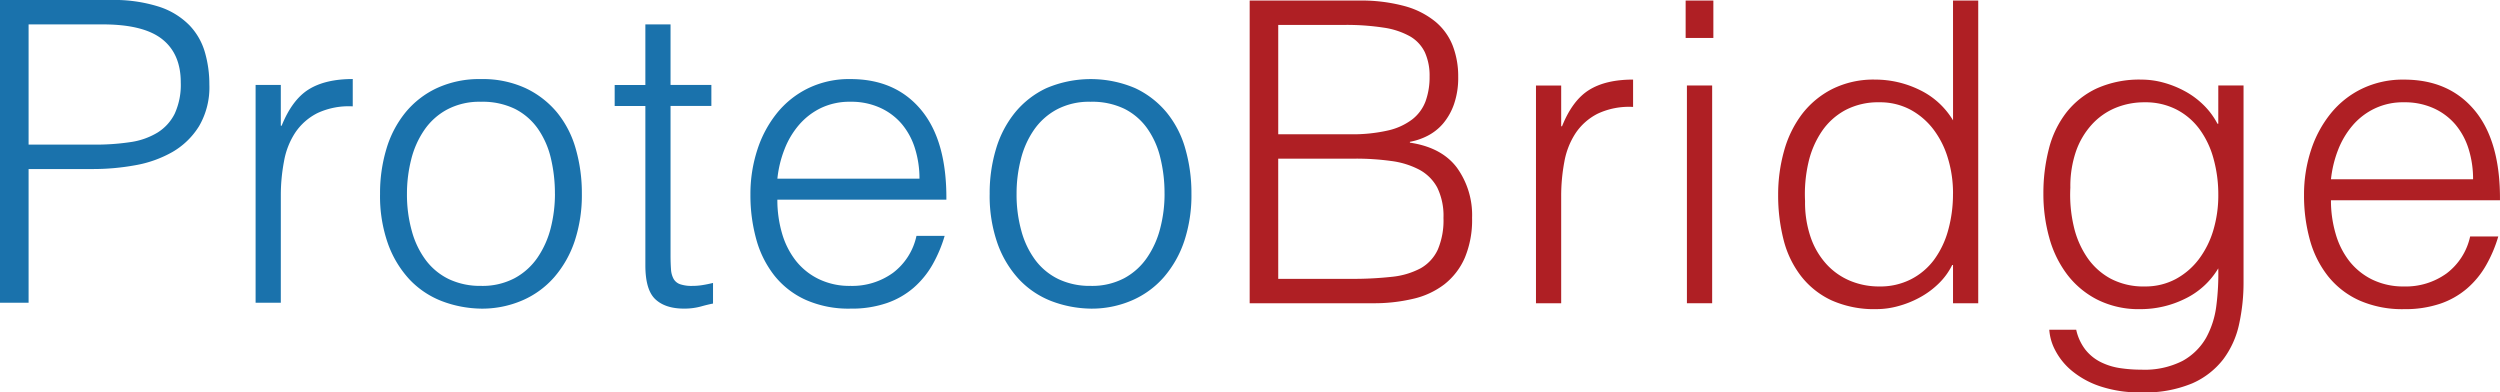
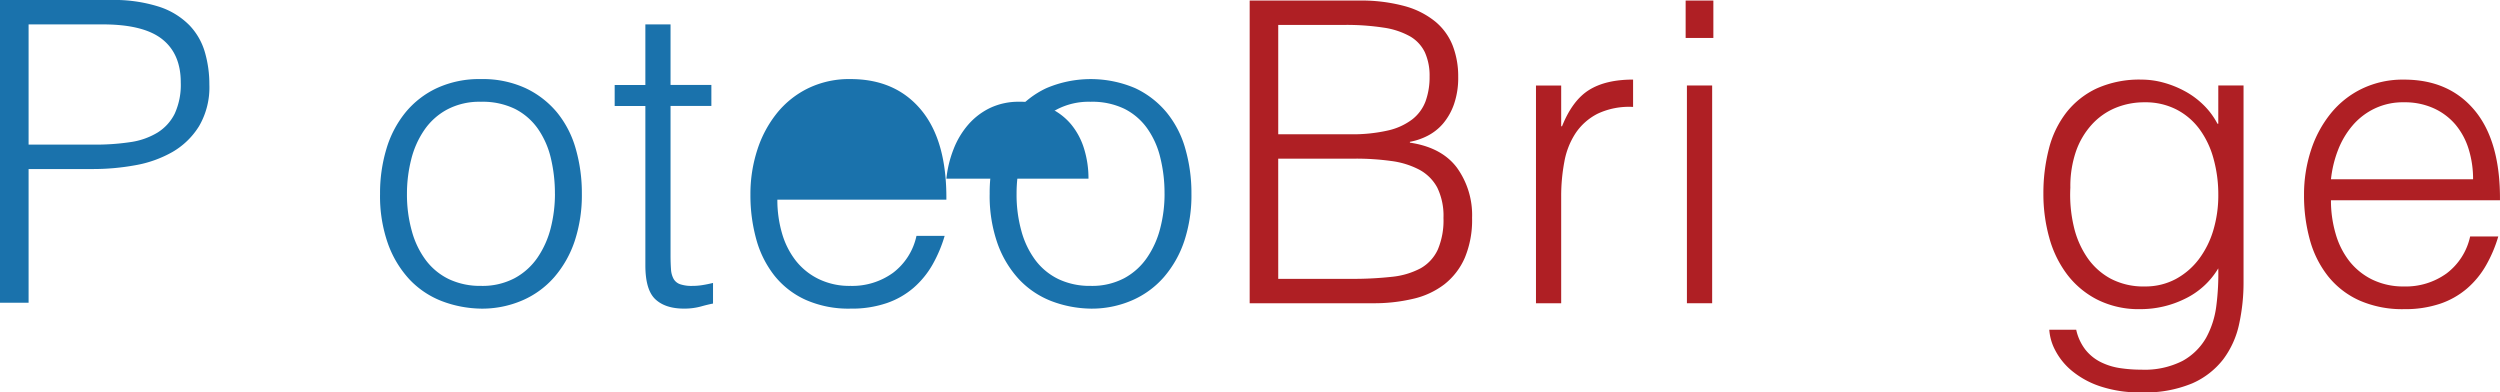
<svg xmlns="http://www.w3.org/2000/svg" width="561.282" height="88.1" viewBox="0 0 561.282 88.1">
  <g transform="translate(-370.488 -942.36)">
    <path d="M651.055,1010.441V942.484h24.539a37.2,37.2,0,0,1,10.2,1.231,18.609,18.609,0,0,1,6.936,3.492,13.319,13.319,0,0,1,3.918,5.424,19.04,19.04,0,0,1,1.224,6.941,18.073,18.073,0,0,1-.943,6.183,13.74,13.74,0,0,1-2.448,4.34,11.433,11.433,0,0,1-3.453,2.737,14.243,14.243,0,0,1-4,1.367v.188q7.083,1.047,10.519,5.567a18.187,18.187,0,0,1,3.442,11.335,21.913,21.913,0,0,1-1.642,8.966,15.369,15.369,0,0,1-4.584,5.943,18.179,18.179,0,0,1-7.028,3.253,37.925,37.925,0,0,1-8.92.99Zm6.413-37.935H673.7a35.488,35.488,0,0,0,8.4-.852,14.143,14.143,0,0,0,5.476-2.505,9.314,9.314,0,0,0,2.972-4.057,15.85,15.85,0,0,0,.9-5.52,12.7,12.7,0,0,0-1.043-5.434,8.308,8.308,0,0,0-3.3-3.589,17.151,17.151,0,0,0-5.909-1.975,54.945,54.945,0,0,0-8.917-.619H657.468Zm0,32.459H673.8a79.44,79.44,0,0,0,9.2-.46,17.4,17.4,0,0,0,6.466-1.928,9.3,9.3,0,0,0,3.819-4.161,16.723,16.723,0,0,0,1.281-7.127,14.41,14.41,0,0,0-1.412-6.849,9.865,9.865,0,0,0-4.064-4.008,18.683,18.683,0,0,0-6.331-1.936,57.2,57.2,0,0,0-8.205-.517h-17.09Z" fill="#af1f24" />
    <path d="M720.994,1010.441h-5.66V961.559h5.66v9.15h.19c1.571-3.909,3.6-6.615,6.093-8.162s5.769-2.319,9.858-2.319v6.139a16.544,16.544,0,0,0-7.926,1.507,13.073,13.073,0,0,0-4.953,4.344,17.187,17.187,0,0,0-2.553,6.469,41.473,41.473,0,0,0-.709,7.795Z" fill="#af1f24" />
    <path d="M748.937,942.482h6.223v8.4h-6.223Zm.285,19.07h5.667v48.889h-5.667Z" fill="#af1f24" />
-     <path d="M808.966,942.482h5.66v67.964h-5.66v-8.587h-.188a15.121,15.121,0,0,1-3.168,4.292,19.049,19.049,0,0,1-4.243,3.067,22.016,22.016,0,0,1-4.768,1.884,18.308,18.308,0,0,1-4.81.661,23.461,23.461,0,0,1-10.1-1.973,18.612,18.612,0,0,1-6.84-5.438,22.158,22.158,0,0,1-3.926-8.157,40.319,40.319,0,0,1-1.218-10.1,36.181,36.181,0,0,1,1.319-9.815,24.5,24.5,0,0,1,4.007-8.258,19.867,19.867,0,0,1,6.8-5.663,20.744,20.744,0,0,1,9.678-2.129,22.634,22.634,0,0,1,9.962,2.319,17.633,17.633,0,0,1,7.5,6.837Zm0,43.326a26.777,26.777,0,0,0-1.136-7.881,20.271,20.271,0,0,0-3.254-6.508,16.091,16.091,0,0,0-5.193-4.446,14.491,14.491,0,0,0-6.934-1.646,15.764,15.764,0,0,0-7.647,1.75,14.941,14.941,0,0,0-5.288,4.768,20.64,20.64,0,0,0-3.016,7.022,31.6,31.6,0,0,0-.75,8.647,23.925,23.925,0,0,0,1.27,8.156,17.279,17.279,0,0,0,3.541,6.006,15.009,15.009,0,0,0,5.285,3.718,16.758,16.758,0,0,0,6.6,1.28,15.139,15.139,0,0,0,7.073-1.607,14.922,14.922,0,0,0,5.2-4.394,20.149,20.149,0,0,0,3.152-6.6,30.218,30.218,0,0,0,1.09-8.266" fill="#af1f24" />
    <path d="M868.524,961.552h5.668v44.176a43.567,43.567,0,0,1-.991,9.386,20.178,20.178,0,0,1-3.543,7.882,17.829,17.829,0,0,1-6.987,5.434,27.555,27.555,0,0,1-11.419,2.03,27.921,27.921,0,0,1-9.249-1.369,19.781,19.781,0,0,1-6.322-3.453,14.831,14.831,0,0,1-3.734-4.57,11.458,11.458,0,0,1-1.368-4.674h6.045a11.218,11.218,0,0,0,2.071,4.483,10.213,10.213,0,0,0,3.359,2.741,14.435,14.435,0,0,0,4.291,1.369,31.8,31.8,0,0,0,4.907.368,18.75,18.75,0,0,0,9.257-1.973,13.7,13.7,0,0,0,5.285-5.193,19.986,19.986,0,0,0,2.3-7.268,56.058,56.058,0,0,0,.425-8.312,17.551,17.551,0,0,1-7.5,6.842,22.466,22.466,0,0,1-9.968,2.314,20.678,20.678,0,0,1-9.672-2.123,19.778,19.778,0,0,1-6.79-5.659,24.336,24.336,0,0,1-4.015-8.253,36.532,36.532,0,0,1-1.319-9.828,39.931,39.931,0,0,1,1.225-10.094,22.135,22.135,0,0,1,3.919-8.169,18.782,18.782,0,0,1,6.838-5.428,23.344,23.344,0,0,1,10.1-1.978,18.588,18.588,0,0,1,4.821.658,22.219,22.219,0,0,1,4.763,1.891,18.433,18.433,0,0,1,4.243,3.107,16.678,16.678,0,0,1,3.171,4.253h.185Zm0,24.638a30.043,30.043,0,0,0-1.088-8.266,20.018,20.018,0,0,0-3.155-6.6,14.93,14.93,0,0,0-5.194-4.4A15.214,15.214,0,0,0,852,965.327,16.86,16.86,0,0,0,845.4,966.6a14.921,14.921,0,0,0-5.28,3.733,17.455,17.455,0,0,0-3.544,5.993,24.177,24.177,0,0,0-1.267,8.168,31.111,31.111,0,0,0,.75,8.625,20.5,20.5,0,0,0,3.023,7.035,15.008,15.008,0,0,0,5.287,4.775,15.736,15.736,0,0,0,7.636,1.743,14.427,14.427,0,0,0,6.944-1.652,16.053,16.053,0,0,0,5.188-4.441,20.486,20.486,0,0,0,3.263-6.507,27.323,27.323,0,0,0,1.127-7.884" fill="#af1f24" />
    <path d="M893.818,987.318a26.487,26.487,0,0,0,1.045,7.508,17.972,17.972,0,0,0,3.064,6.135,14.858,14.858,0,0,0,5.147,4.161,15.932,15.932,0,0,0,7.172,1.552,15.617,15.617,0,0,0,9.532-2.929,14.114,14.114,0,0,0,5.289-8.3h6.318a29.942,29.942,0,0,1-2.735,6.46,19.91,19.91,0,0,1-4.245,5.194,18.314,18.314,0,0,1-6.049,3.443,24.522,24.522,0,0,1-8.11,1.225,23.831,23.831,0,0,1-10.1-1.975,18.985,18.985,0,0,1-6.994-5.438,22.894,22.894,0,0,1-4.056-8.1,37.078,37.078,0,0,1-1.324-10.057,31.978,31.978,0,0,1,1.558-10.1,25.692,25.692,0,0,1,4.443-8.265,20.443,20.443,0,0,1,7.029-5.562,21.135,21.135,0,0,1,9.44-2.035q10.1,0,15.859,6.933,5.758,6.951,5.663,20.152Zm31.908-4.717a22.586,22.586,0,0,0-.989-6.749,15.814,15.814,0,0,0-2.928-5.475,13.96,13.96,0,0,0-4.866-3.681,15.618,15.618,0,0,0-6.7-1.369,14.677,14.677,0,0,0-6.649,1.419,15.042,15.042,0,0,0-4.912,3.772A19,19,0,0,0,895.422,976a25.5,25.5,0,0,0-1.6,6.605Z" fill="#af1f24" />
    <path d="M370.488,1010.327V942.36h24.819a33.294,33.294,0,0,1,10.9,1.513,16.849,16.849,0,0,1,6.8,4.151,14.562,14.562,0,0,1,3.493,6.1,25.8,25.8,0,0,1,.992,7.215,17.255,17.255,0,0,1-2.313,9.345,17.048,17.048,0,0,1-5.995,5.81,25.9,25.9,0,0,1-8.352,2.968,52.606,52.606,0,0,1-9.385.849H376.908v30.021Zm21.143-35.5a52.112,52.112,0,0,0,8.119-.56,16.119,16.119,0,0,0,6.086-2.129,10.529,10.529,0,0,0,3.872-4.242,15.6,15.6,0,0,0,1.364-7.038q0-6.413-4.192-9.718-4.212-3.309-13.361-3.3H376.908v26.985Z" fill="#1a72ac" />
-     <path d="M433.534,1010.327h-5.66V961.436h5.66v9.149h.187q2.365-5.849,6.094-8.162t9.868-2.319v6.137a16.619,16.619,0,0,0-7.931,1.512A13.08,13.08,0,0,0,436.8,972.1a17.067,17.067,0,0,0-2.546,6.466,40.827,40.827,0,0,0-.717,7.783Z" fill="#1a72ac" />
    <path d="M478.469,1011.649a25.607,25.607,0,0,1-8.824-1.7,19.836,19.836,0,0,1-7.184-4.812,23.382,23.382,0,0,1-4.856-8.023,32.076,32.076,0,0,1-1.79-11.238,34.286,34.286,0,0,1,1.417-10.05,23.59,23.59,0,0,1,4.244-8.162,20.144,20.144,0,0,1,7.085-5.517,22.663,22.663,0,0,1,9.908-2.03,22.919,22.919,0,0,1,10.005,2.03,20.55,20.55,0,0,1,7.082,5.468,22.576,22.576,0,0,1,4.2,8.169,36.043,36.043,0,0,1,1.366,10.092,32.844,32.844,0,0,1-1.6,10.58,23.987,23.987,0,0,1-4.586,8.119,20.082,20.082,0,0,1-7.173,5.228,22.8,22.8,0,0,1-9.3,1.849m16.611-25.776a34.113,34.113,0,0,0-.938-8.117,19.259,19.259,0,0,0-2.928-6.555,14.094,14.094,0,0,0-5.1-4.394,16.585,16.585,0,0,0-7.642-1.6,15.458,15.458,0,0,0-7.6,1.742,14.567,14.567,0,0,0-5.135,4.625,20.271,20.271,0,0,0-2.93,6.611,31.191,31.191,0,0,0-.945,7.684,30.236,30.236,0,0,0,1.091,8.349,19.415,19.415,0,0,0,3.159,6.57,14.207,14.207,0,0,0,5.192,4.253,16.375,16.375,0,0,0,7.173,1.5,15.441,15.441,0,0,0,7.591-1.747,14.688,14.688,0,0,0,5.154-4.676,20.854,20.854,0,0,0,2.928-6.6,31.276,31.276,0,0,0,.938-7.649" fill="#1a72ac" />
    <path d="M530.569,1010.513c-.687.129-1.6.341-2.738.661a14.177,14.177,0,0,1-3.773.473c-2.827,0-4.984-.718-6.465-2.129s-2.213-3.946-2.213-7.592V966.151h-6.891v-4.715h6.891V947.843h5.653v13.593H530.2v4.715h-9.166v33.51c0,1.19.038,2.228.1,3.109a5.131,5.131,0,0,0,.57,2.173,2.692,2.692,0,0,0,1.461,1.223,7.967,7.967,0,0,0,2.782.381,13.9,13.9,0,0,0,2.317-.19c.781-.124,1.555-.29,2.307-.473Z" fill="#1a72ac" />
-     <path d="M545.016,987.187a26.743,26.743,0,0,0,1.033,7.516,18.192,18.192,0,0,0,3.067,6.133,14.746,14.746,0,0,0,5.149,4.159,15.84,15.84,0,0,0,7.171,1.552,15.6,15.6,0,0,0,9.531-2.925,14.075,14.075,0,0,0,5.282-8.313h6.327a30.381,30.381,0,0,1-2.73,6.471,20.022,20.022,0,0,1-4.248,5.193,18.346,18.346,0,0,1-6.046,3.443,24.255,24.255,0,0,1-8.116,1.233,23.645,23.645,0,0,1-10.1-1.987,18.932,18.932,0,0,1-6.981-5.424,22.958,22.958,0,0,1-4.066-8.122,37.008,37.008,0,0,1-1.321-10.055,31.99,31.99,0,0,1,1.558-10.092,25.6,25.6,0,0,1,4.44-8.263A20.6,20.6,0,0,1,552,962.144a21.053,21.053,0,0,1,9.44-2.03q10.1,0,15.86,6.931t5.662,20.142Zm31.905-4.71a22.554,22.554,0,0,0-.994-6.743,15.858,15.858,0,0,0-2.93-5.481,13.863,13.863,0,0,0-4.861-3.676,15.571,15.571,0,0,0-6.7-1.371,14.872,14.872,0,0,0-6.649,1.411,15.263,15.263,0,0,0-4.91,3.78,18.789,18.789,0,0,0-3.257,5.475,24.954,24.954,0,0,0-1.6,6.6Z" fill="#1a72ac" />
+     <path d="M545.016,987.187a26.743,26.743,0,0,0,1.033,7.516,18.192,18.192,0,0,0,3.067,6.133,14.746,14.746,0,0,0,5.149,4.159,15.84,15.84,0,0,0,7.171,1.552,15.6,15.6,0,0,0,9.531-2.925,14.075,14.075,0,0,0,5.282-8.313h6.327a30.381,30.381,0,0,1-2.73,6.471,20.022,20.022,0,0,1-4.248,5.193,18.346,18.346,0,0,1-6.046,3.443,24.255,24.255,0,0,1-8.116,1.233,23.645,23.645,0,0,1-10.1-1.987,18.932,18.932,0,0,1-6.981-5.424,22.958,22.958,0,0,1-4.066-8.122,37.008,37.008,0,0,1-1.321-10.055,31.99,31.99,0,0,1,1.558-10.092,25.6,25.6,0,0,1,4.44-8.263A20.6,20.6,0,0,1,552,962.144a21.053,21.053,0,0,1,9.44-2.03q10.1,0,15.86,6.931t5.662,20.142m31.905-4.71a22.554,22.554,0,0,0-.994-6.743,15.858,15.858,0,0,0-2.93-5.481,13.863,13.863,0,0,0-4.861-3.676,15.571,15.571,0,0,0-6.7-1.371,14.872,14.872,0,0,0-6.649,1.411,15.263,15.263,0,0,0-4.91,3.78,18.789,18.789,0,0,0-3.257,5.475,24.954,24.954,0,0,0-1.6,6.6Z" fill="#1a72ac" />
    <path d="M615.34,1011.649a25.643,25.643,0,0,1-8.831-1.7,19.839,19.839,0,0,1-7.178-4.812,23.338,23.338,0,0,1-4.857-8.023,32.19,32.19,0,0,1-1.792-11.238,34.252,34.252,0,0,1,1.417-10.05,23.594,23.594,0,0,1,4.246-8.162,20.126,20.126,0,0,1,7.08-5.517,25.427,25.427,0,0,1,19.911,0,20.357,20.357,0,0,1,7.08,5.468,22.4,22.4,0,0,1,4.2,8.169,36.116,36.116,0,0,1,1.366,10.092,32.763,32.763,0,0,1-1.6,10.58,24,24,0,0,1-4.585,8.119,20.068,20.068,0,0,1-7.174,5.228,22.773,22.773,0,0,1-9.288,1.849m16.606-25.776a33.1,33.1,0,0,0-.95-8.117,18.954,18.954,0,0,0-2.926-6.555,14.01,14.01,0,0,0-5.092-4.394,16.582,16.582,0,0,0-7.638-1.6,15.447,15.447,0,0,0-7.609,1.742,14.715,14.715,0,0,0-5.138,4.625,20.071,20.071,0,0,0-2.922,6.611,30.811,30.811,0,0,0-.943,7.684,30.319,30.319,0,0,0,1.082,8.349,19.488,19.488,0,0,0,3.158,6.57,14.233,14.233,0,0,0,5.2,4.253,16.377,16.377,0,0,0,7.177,1.5,15.451,15.451,0,0,0,7.59-1.747,14.6,14.6,0,0,0,5.14-4.676,20.5,20.5,0,0,0,2.926-6.6,30.337,30.337,0,0,0,.95-7.649" fill="#1a72ac" />
  </g>
</svg>